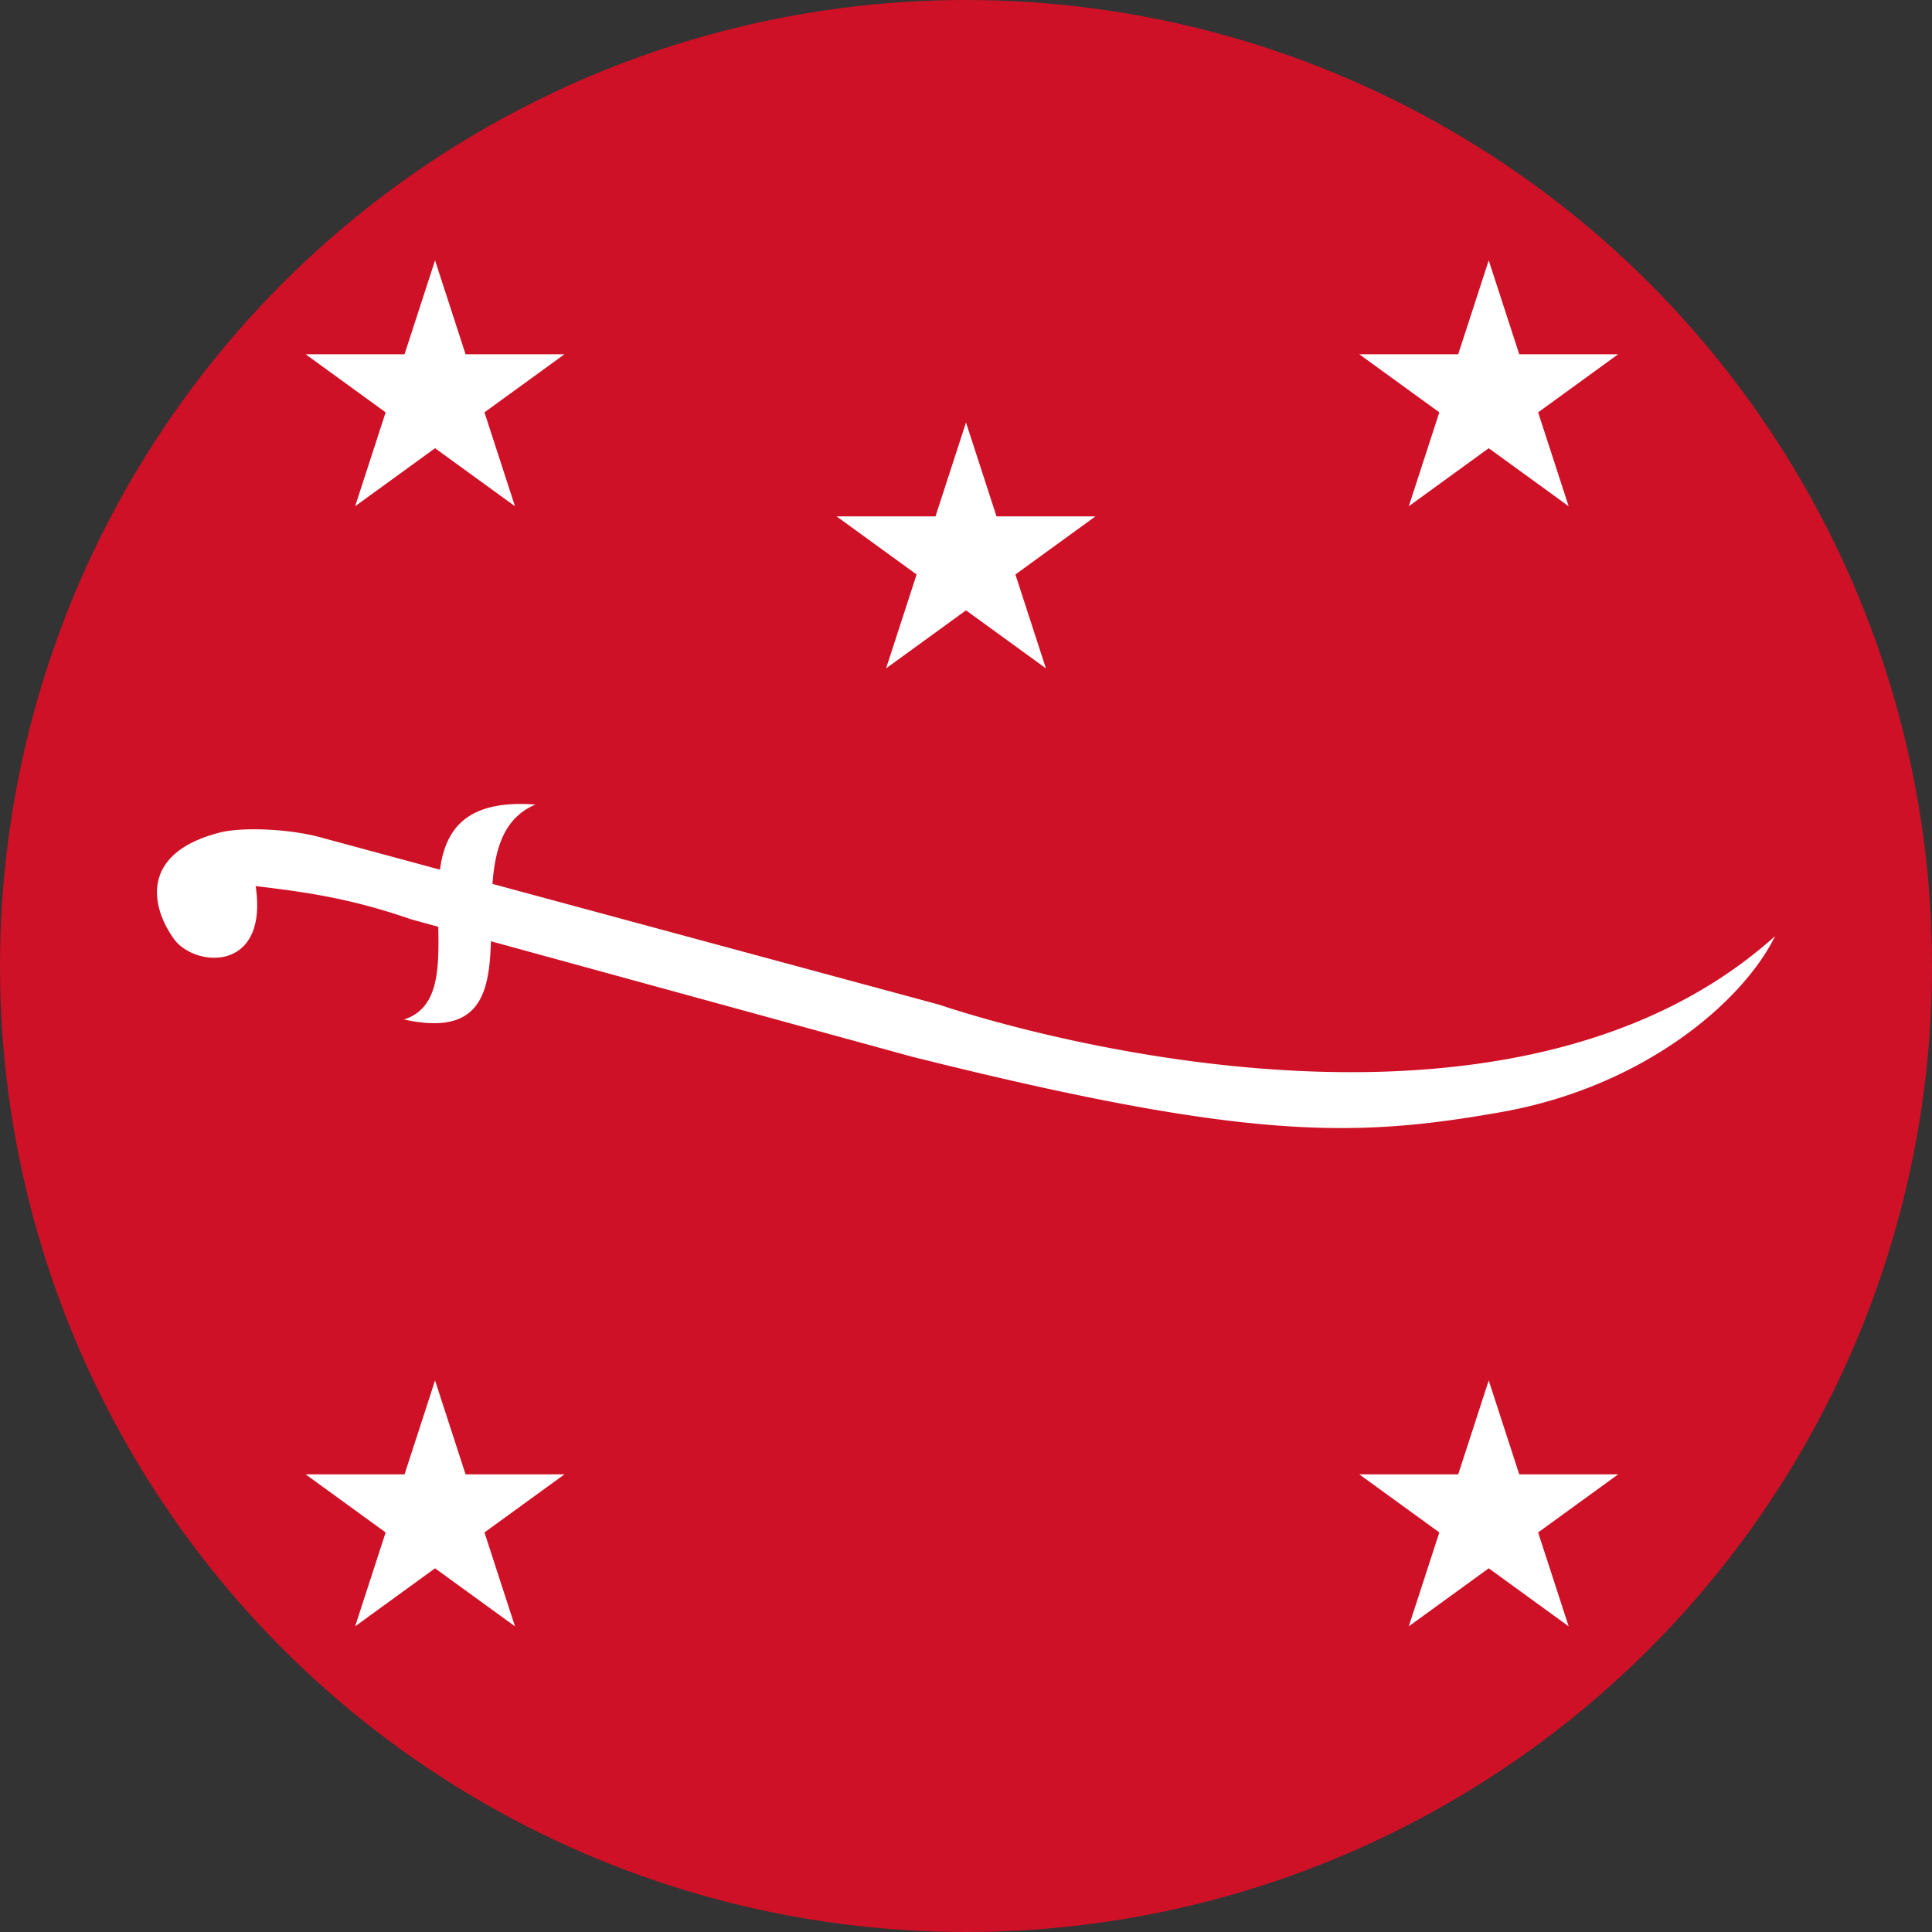
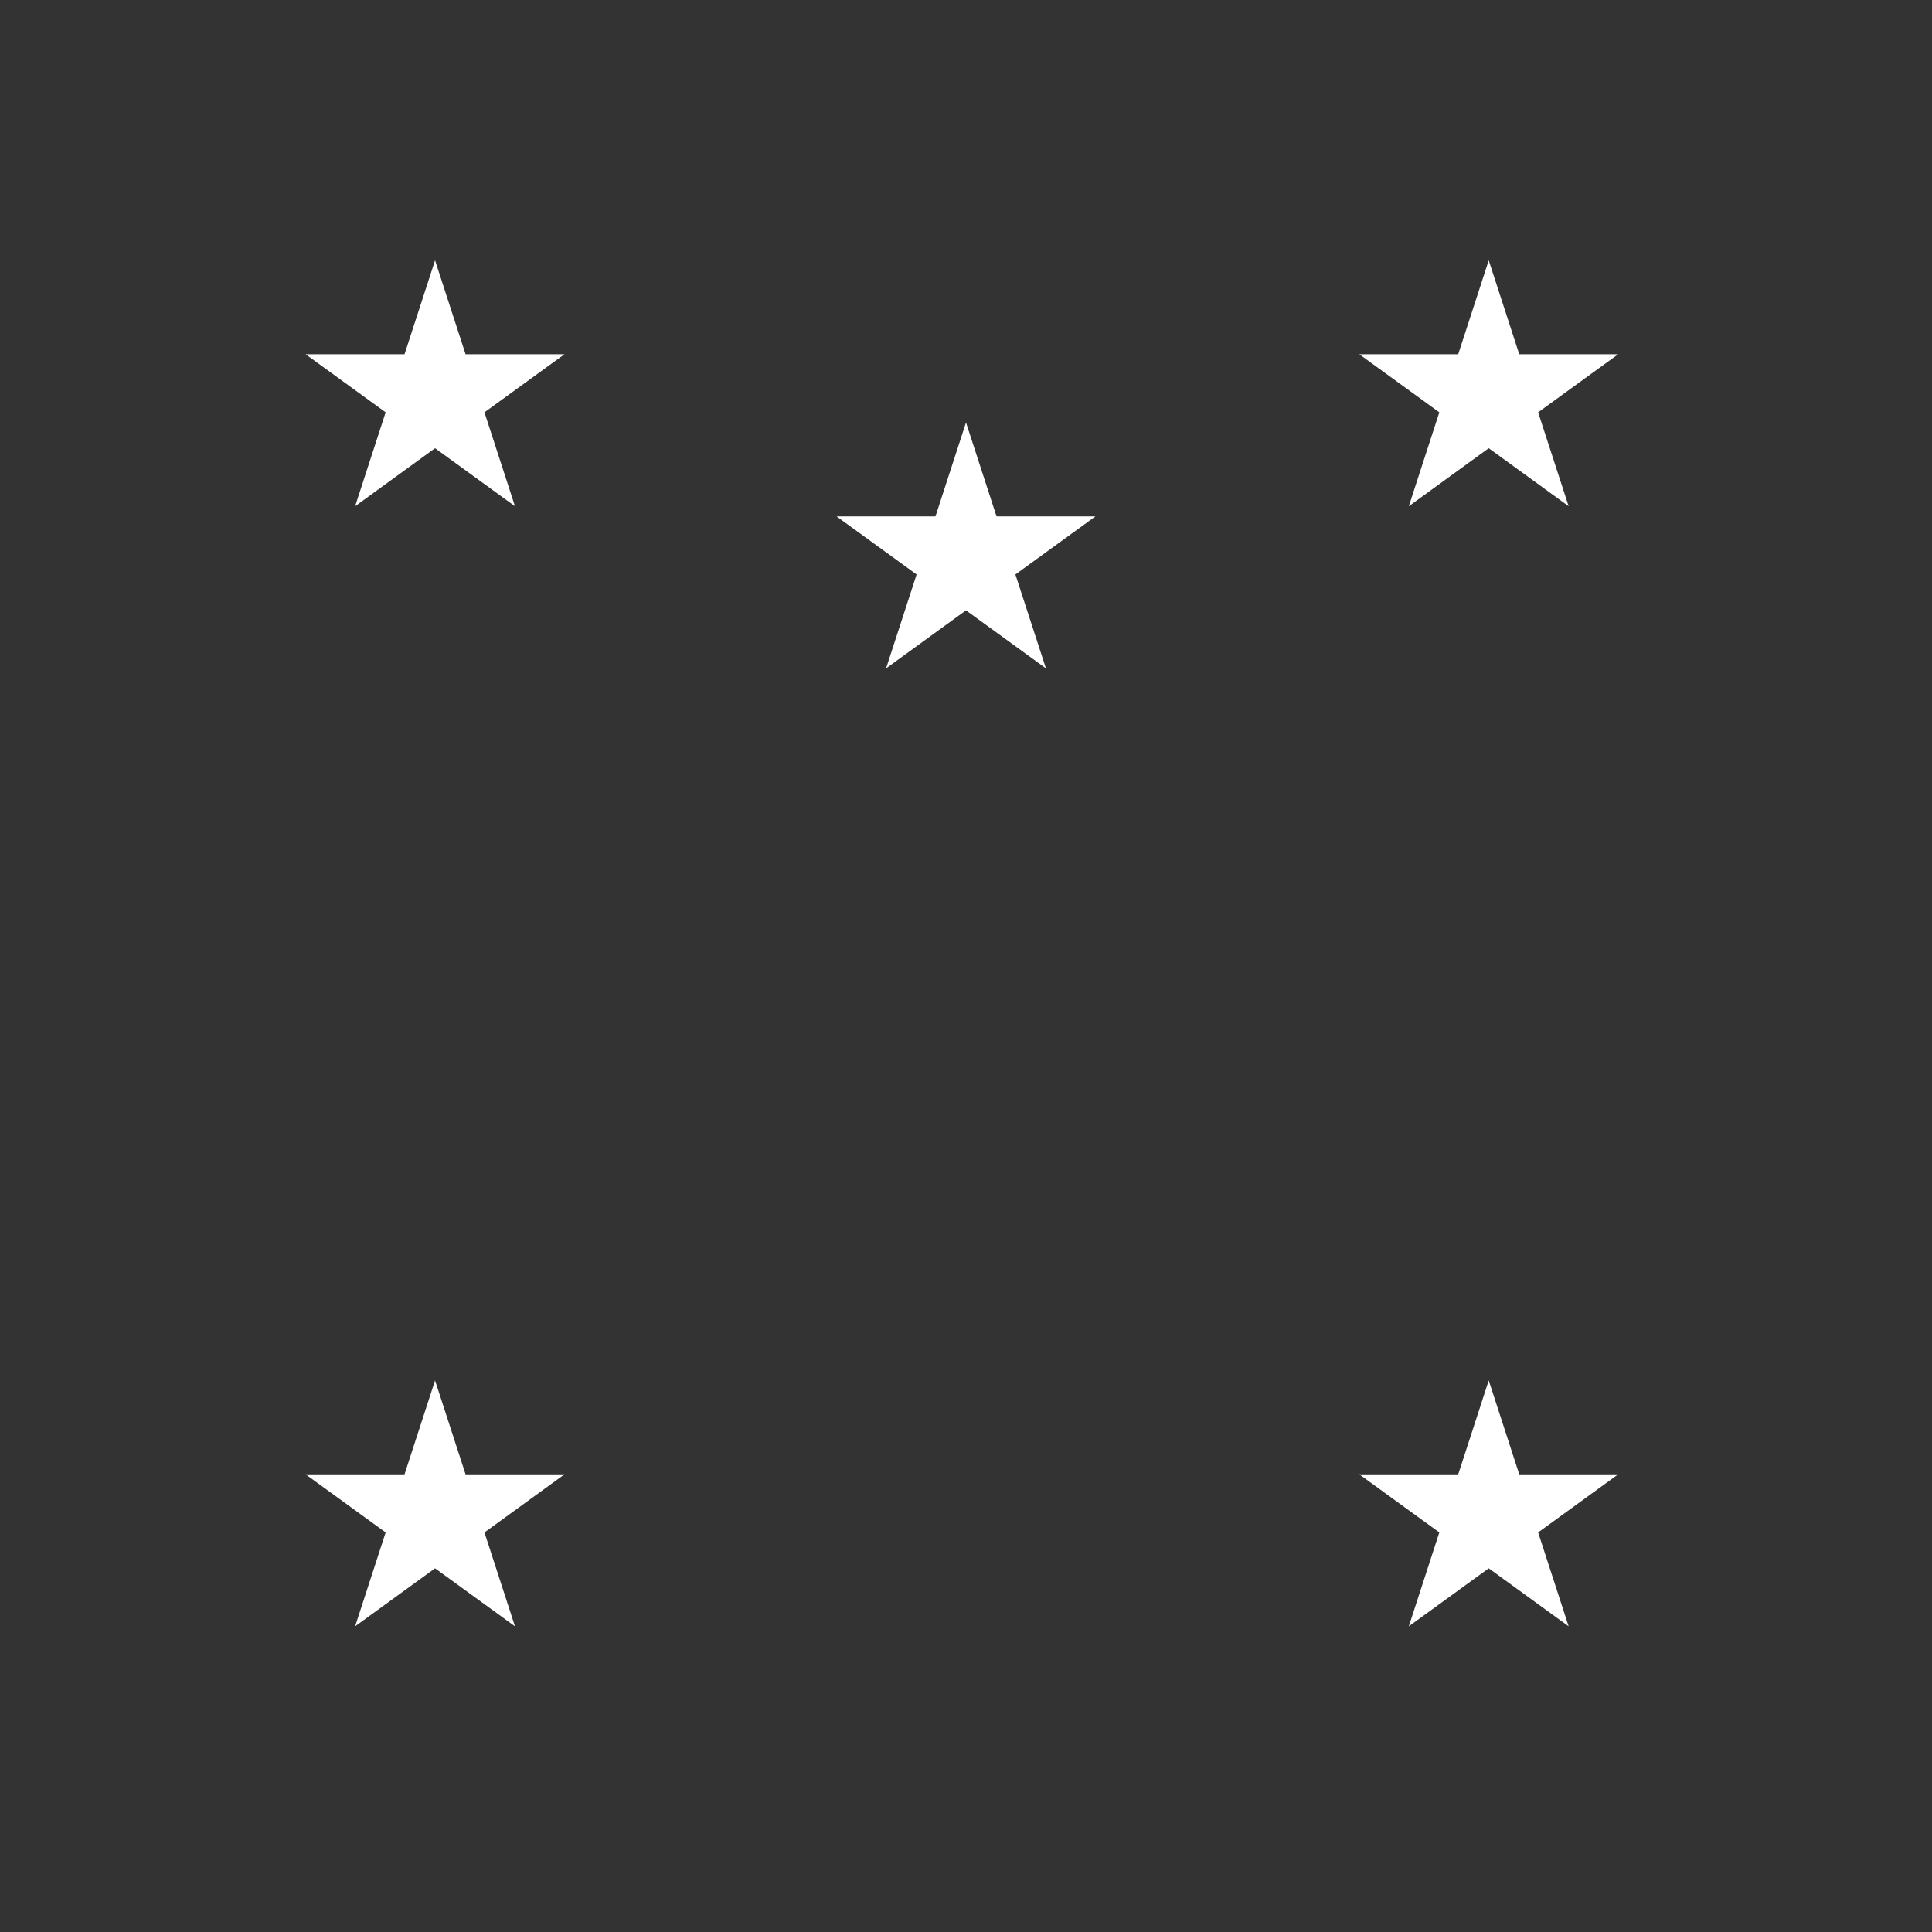
<svg xmlns="http://www.w3.org/2000/svg" xmlns:xlink="http://www.w3.org/1999/xlink" width="298.502" height="298.502">
  <rect width="100%" height="100%" fill="#333333" stroke="none" />
  <defs>
    <clipPath id="a">
      <circle cx="300" cy="150" r="149.251" style="fill:#fff;fill-opacity:1;stroke:#565656;stroke-width:1.498" />
    </clipPath>
    <path id="b" fill="#fff" d="M0-1 .588.809-.952-.309H.952L-.588.809Z" transform="scale(21)" />
  </defs>
-   <path fill="#ce1126" d="M0 0h600v300H0z" clip-path="url(#a)" transform="translate(-150.749 -.749)" />
  <use xlink:href="#b" transform="translate(67.217 61.226)" />
  <use xlink:href="#b" transform="translate(230.014 61.226)" />
  <use xlink:href="#b" transform="translate(149.251 86.276)" />
  <use xlink:href="#b" transform="translate(67.217 234.285)" />
  <use xlink:href="#b" transform="translate(230.014 234.285)" />
-   <path fill="#fff" d="M79.585 124.227c-8.276.279-10.858 4.64-11.612 10.139l-18.156-4.912c-5.248-1.48-12.547-1.655-15.759-.845-12.144 3.061-10.997 11.095-7.211 16.426 3.163 4.456 14.668 5.332 12.654-8.134 7.539.923 14.367 1.795 24.05 5.148l4.166 1.14c.117 6.522.097 12.614-5.305 14.324 11.788 2.605 13.188-4 13.44-12.085l65 17.822c51.966 13.02 68.606 12.535 91.015 8.587 22.13-3.9 37.445-17.104 42.383-27.195-44.585 40.006-129.115 10.591-129.115 10.591l-69.047-18.666c.399-5.378 1.738-10.201 6.641-12.261a29.233 29.233 0 0 0-3.144-.08z" style="stroke-width:.629" />
</svg>